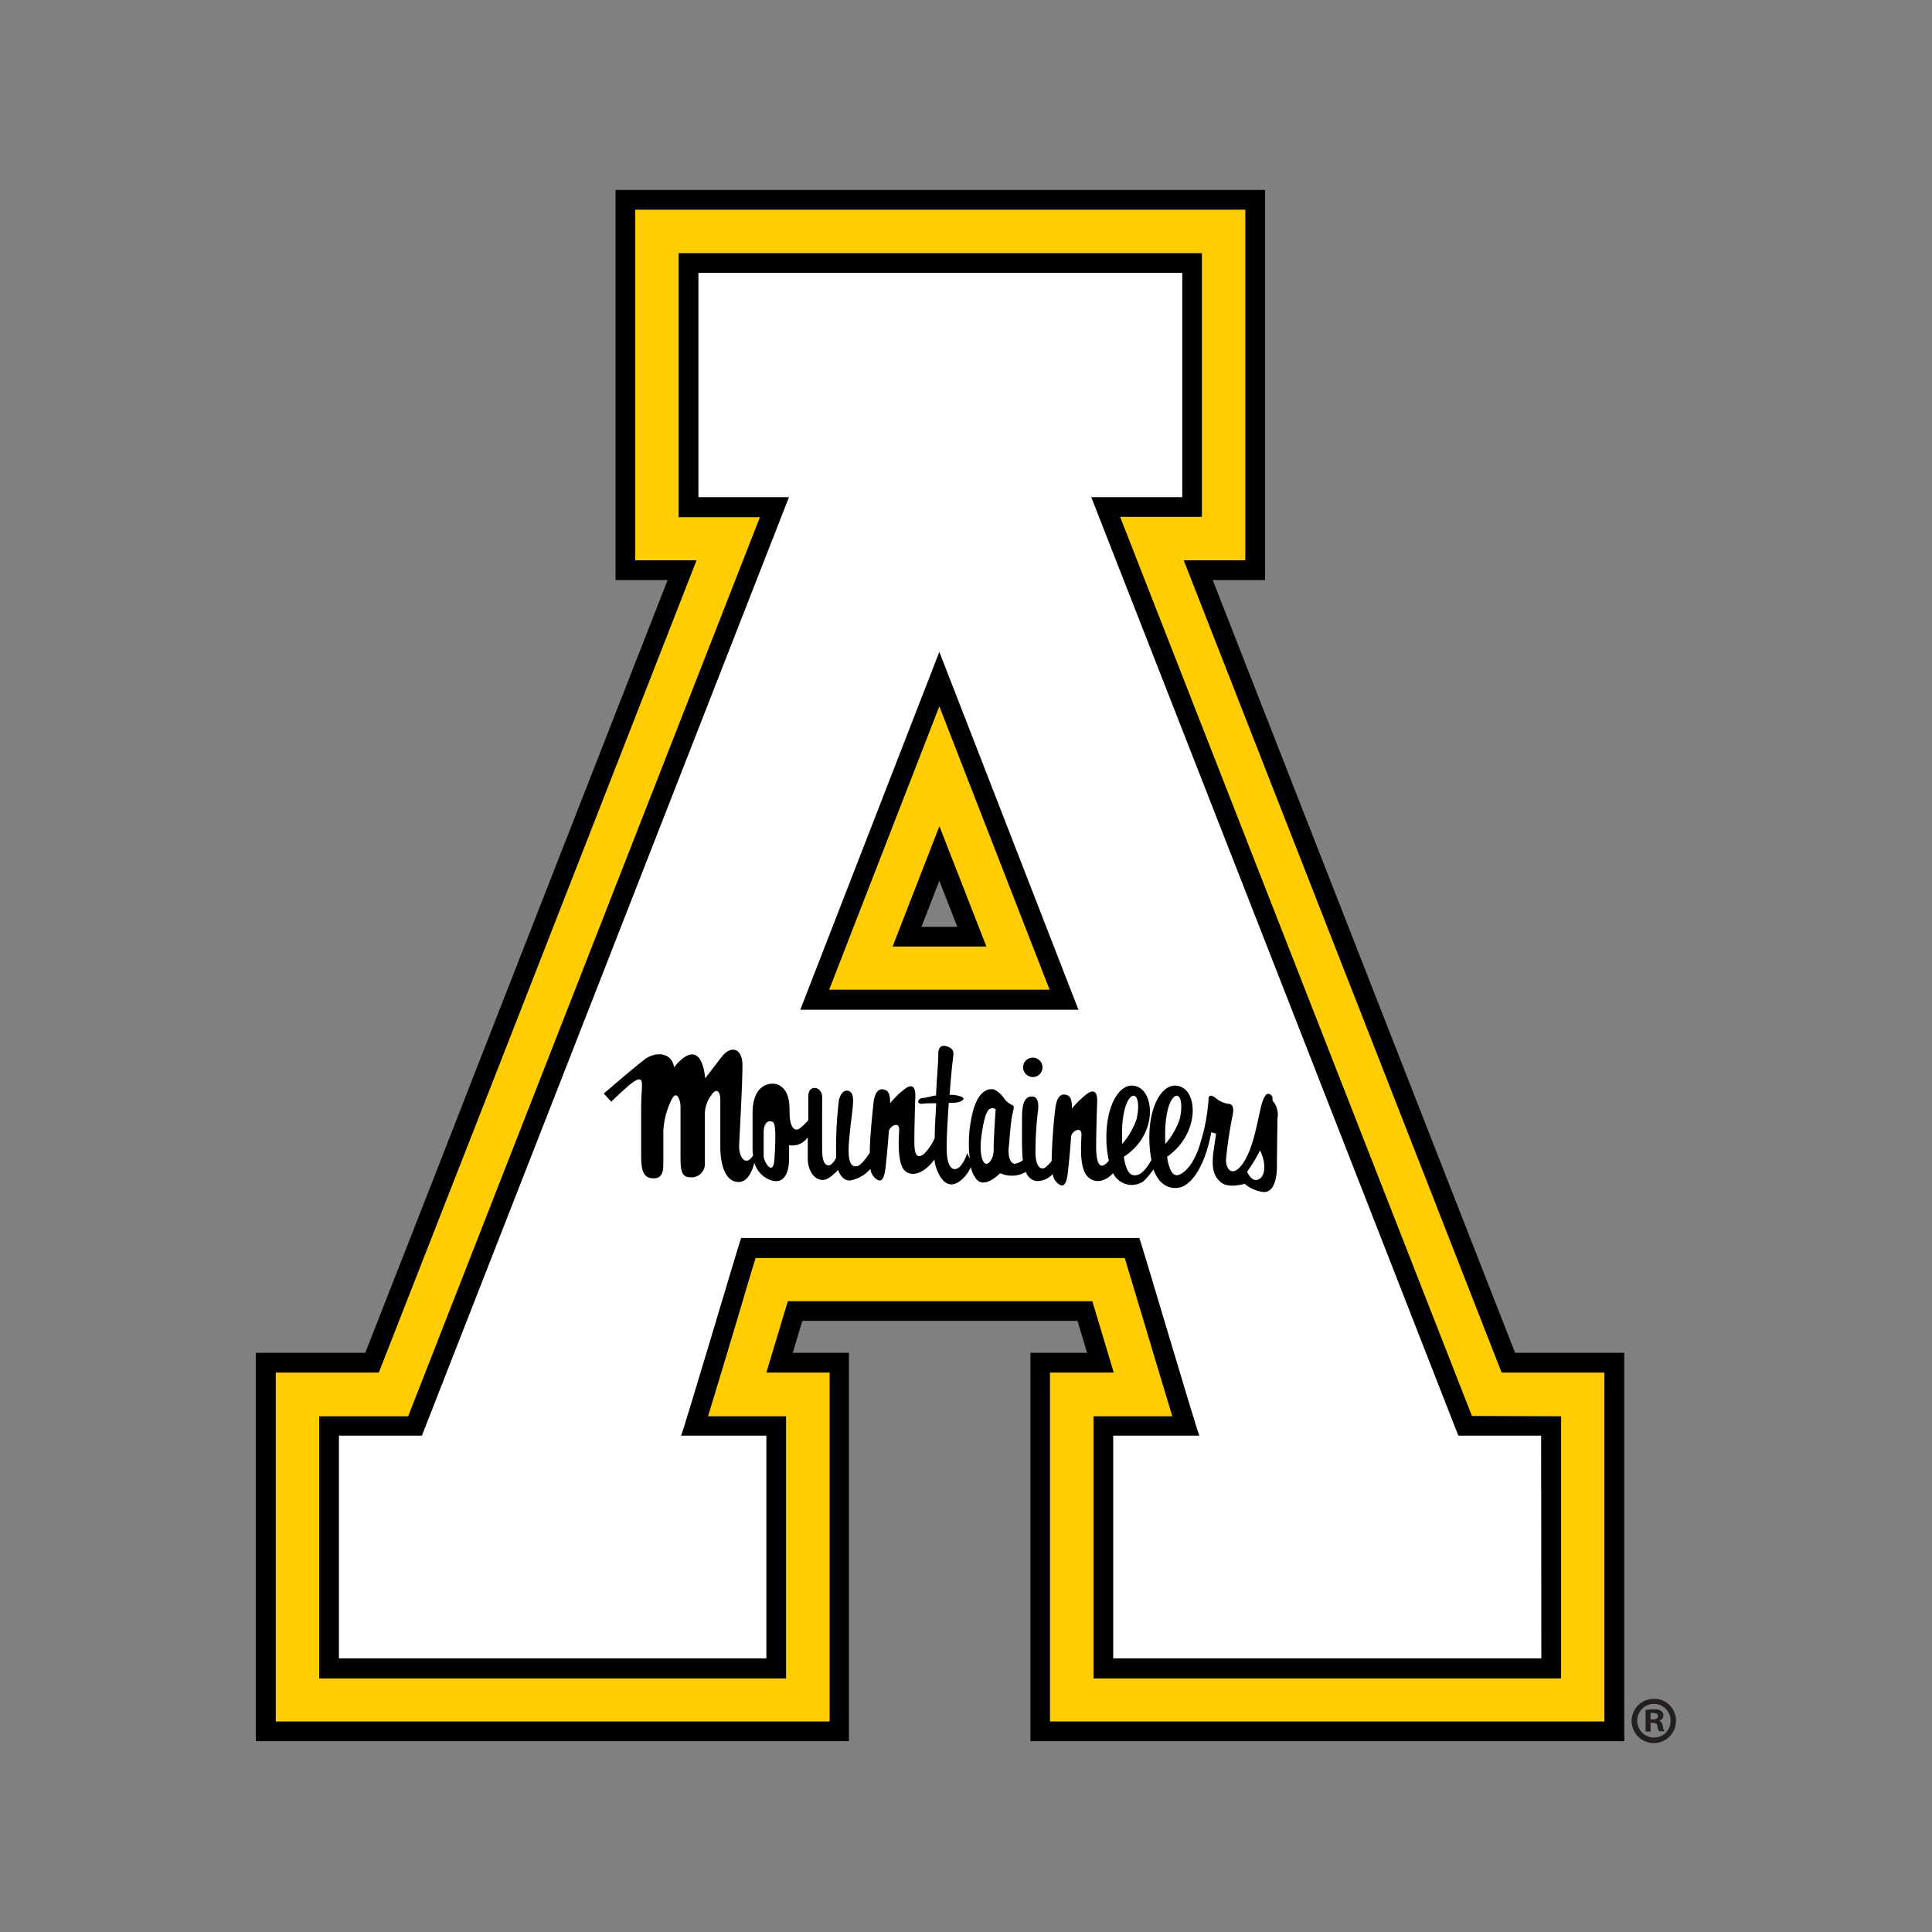
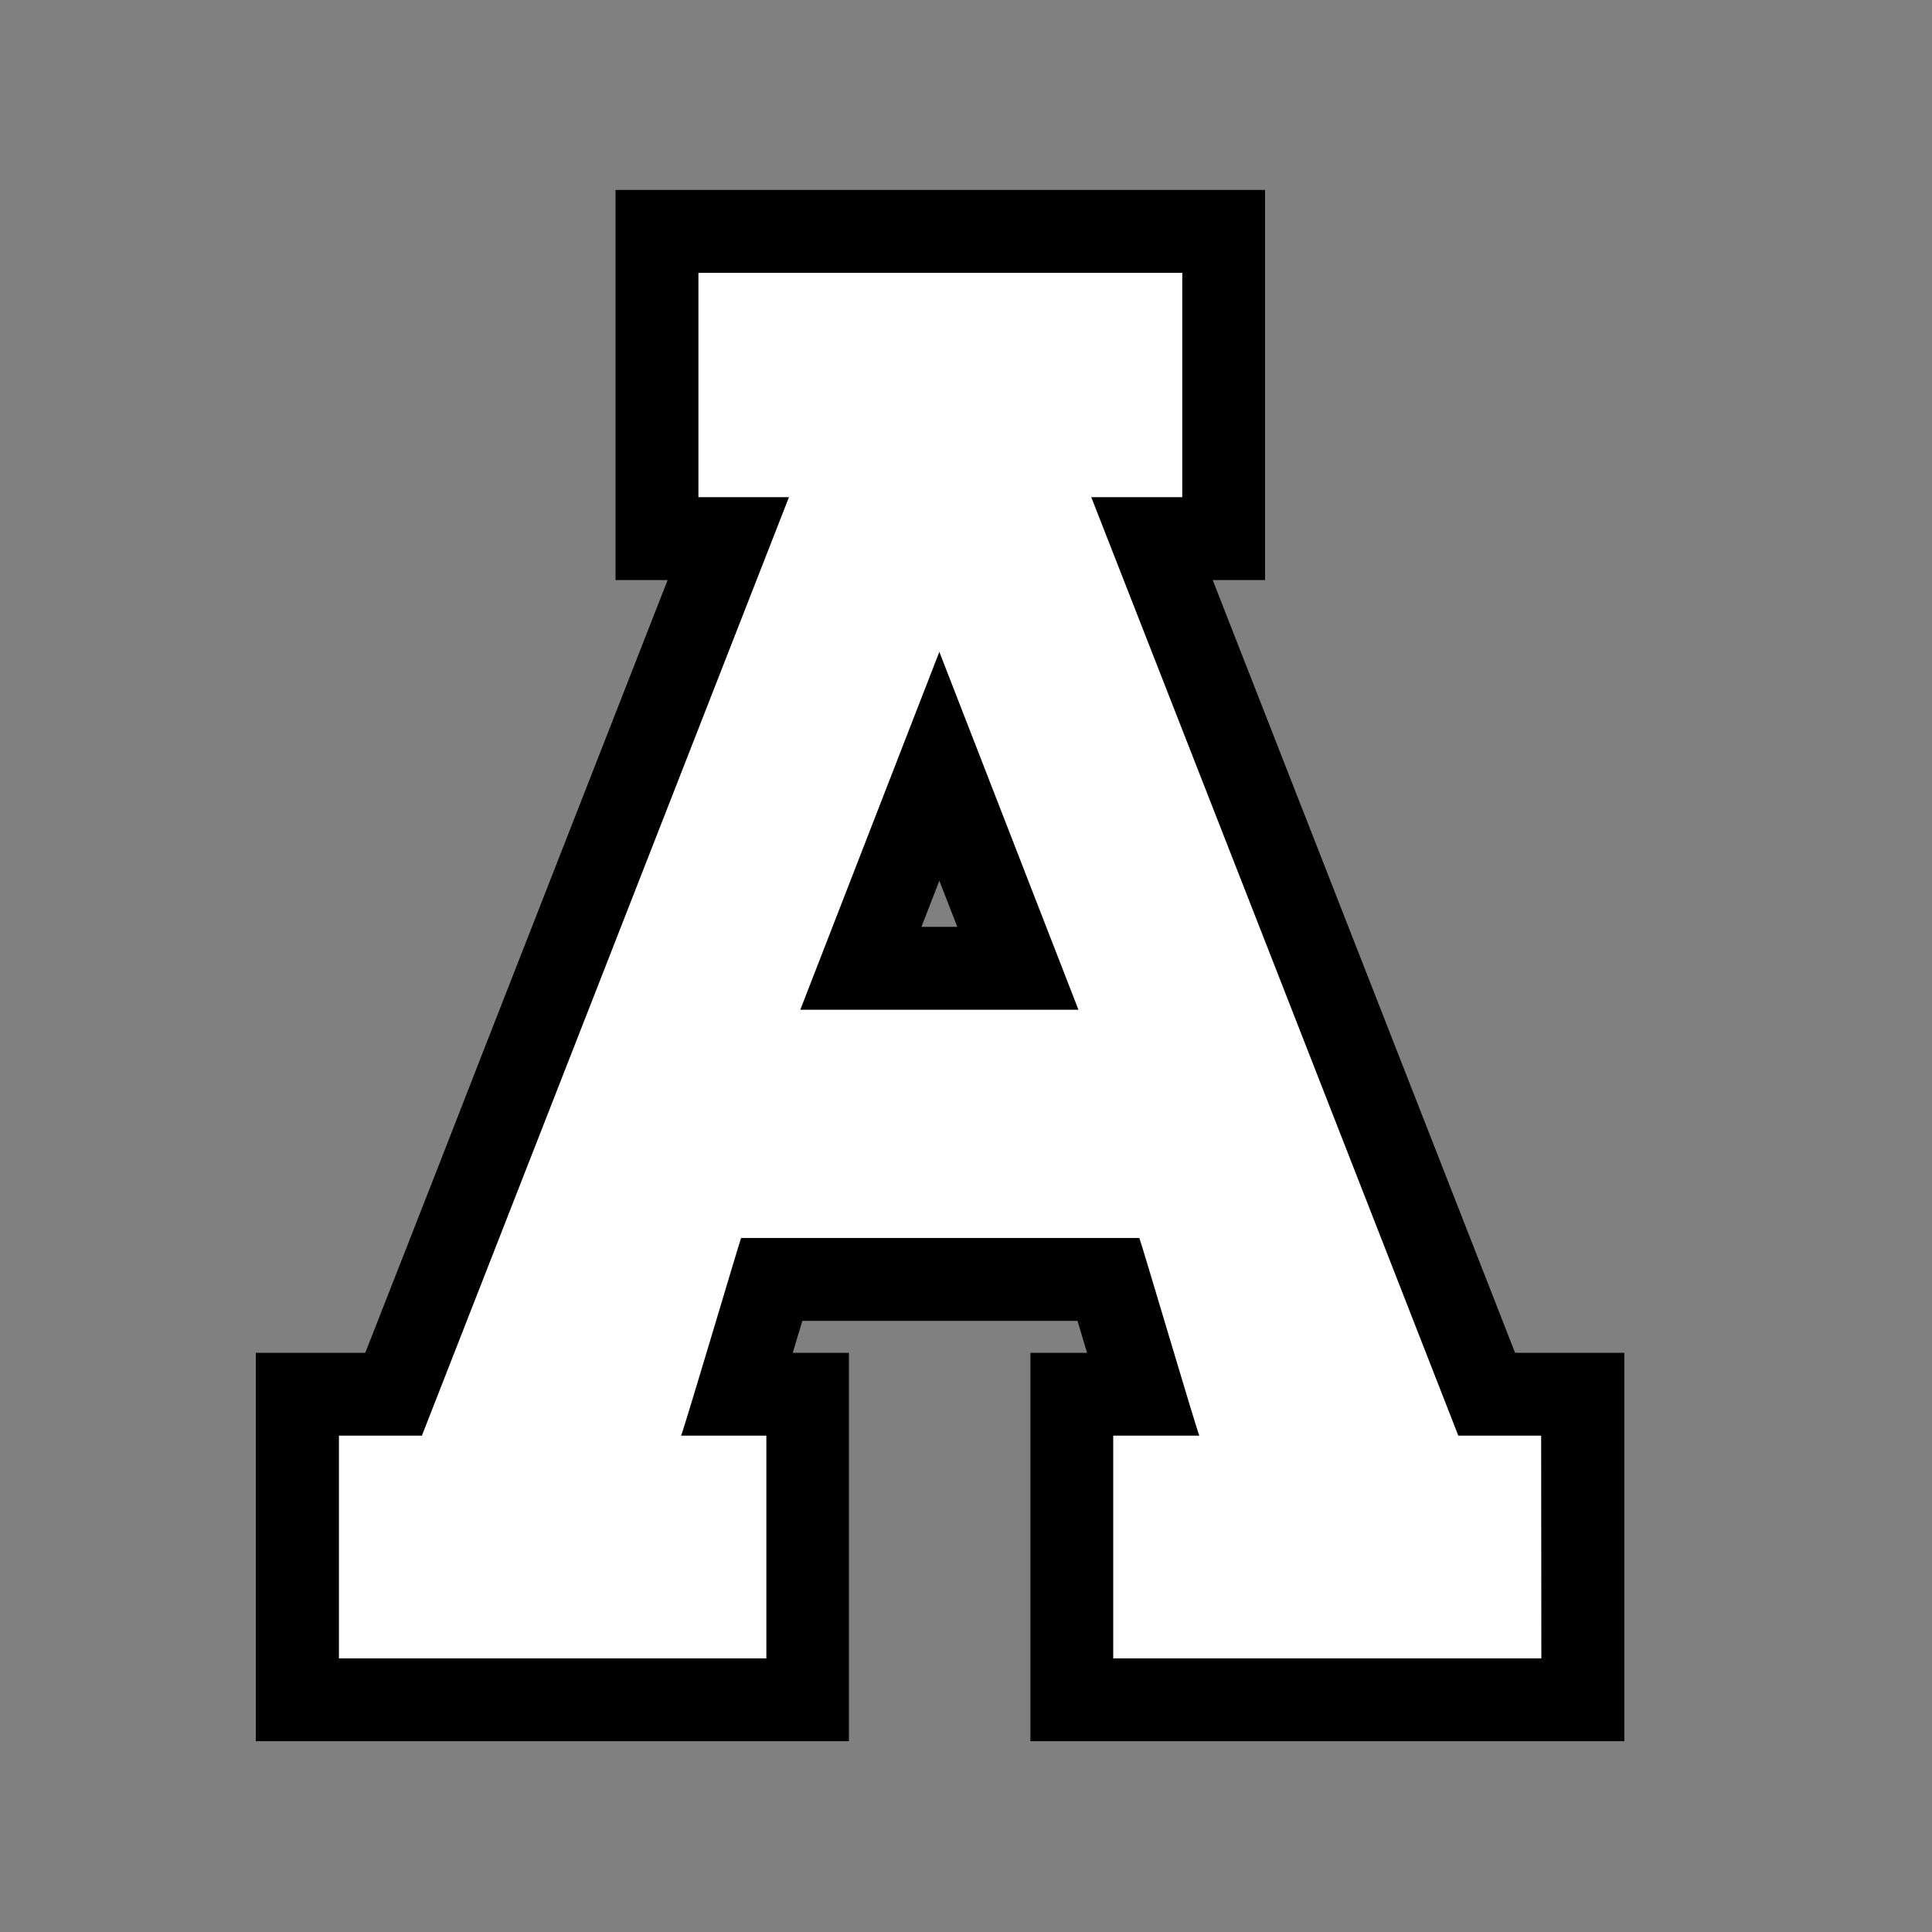
<svg xmlns="http://www.w3.org/2000/svg" viewBox="0 0 300 300">
  <rect x="0" y="0" width="300" height="300" fill="#808080" stroke="none" />
  <defs>
    <style>.cls-1{fill:none;}.cls-2{fill:#ffcd00;}.cls-3{fill:#fff;}.cls-4{fill:#231f20;}</style>
  </defs>
  <title>appalachian-state-mountaineers</title>
  <g id="Layer_2" data-name="Layer 2">
    <g id="Layer_70" data-name="Layer 70">
-       <rect class="cls-1" width="300" height="300" />
      <path d="M235.26,210.06c-3.2-8.17-8.51-21.73-14.57-37.24-13.69-35-25.38-64.89-32.38-82.75h8.13V29.5H95.58V90.07h8.09c-6.51,16.65-17.1,43.72-29.44,75.24C67,183.9,60.42,200.61,56.72,210.06h-17v60.31h92.1V210.06h-8.72c.29-1,.6-2,.92-3.07l.57-1.89h42.73c.18.63.37,1.27.56,1.89.32,1.09.63,2.11.92,3.07H160v60.31h92.22V210.06Zm-86.61-66.14h-5.57l2.78-7.16Z" />
-       <path class="cls-2" d="M233.17,213.13c-3.07-7.86-8.77-22.42-15.36-39.27-14.42-36.83-27.16-69.4-34-86.85h9.56V32.56H98.64V87h9.52C101.9,103,90.62,131.85,77.28,166L58.82,213.13h-16v54.18h86V213.13H119c.61-2,1.3-4.34,2.11-7,.4-1.35.82-2.75,1.22-4.07h47.29c.4,1.32.81,2.72,1.22,4.07.8,2.68,1.5,5,2.1,7h-9.9v54.18h86.09V213.13Zm-80-66.15H138.6l7.27-18.69Z" />
-       <path d="M228.56,219.87l-17-43.44c-14.6-37.34-32.22-82.37-37.63-96.17h12.7V39.31H105.38v41H118c-5,12.79-20.53,52.48-34.5,88.19-9.36,23.91-17.64,45.07-20.12,51.42H49.56v40.7h72.5v-40.7H109.94c1-3.21,2.52-8.32,4.73-15.69,1-3.37,2-6.81,2.66-8.89h57.32c.63,2.11,1.66,5.54,2.67,8.89,2.2,7.37,3.74,12.48,4.72,15.69H169.8v40.7h72.61v-40.7Zm-82.7-110.19,17.12,44H128.75Z" />
      <path class="cls-3" d="M124.27,156.79h43.19l-21.6-55.57ZM239.34,257.51H172.86V222.93h13.37c-.61-1.51-9-30-9.32-30.7H115.08c-.29.71-8.71,29.19-9.32,30.7H119v34.58H52.63V222.93H65.51c.3-.74,56.38-144.1,57-145.73H108.45V42.37h75.13V77.2H169.45c.66,1.63,56.73,145,57,145.73h12.86Z" />
-       <path d="M158.86,165.63a1.51,1.51,0,1,1,1.51,1.62A1.56,1.56,0,0,1,158.86,165.63Zm39.5,8.1c0,1.21-.08,5.35-.08,7.31s-.45,4.06-2,4.06a5.27,5.27,0,0,1-3-1.28s-2.49.76-3.69-.22-1.51-2.41-1.13-5l.37-2.56-.75-.23s-1,6.55-4.27,8.36c-.79.44-3.43.92-4.71-2.59a10,10,0,0,1-1.62,1.91,3.23,3.23,0,0,1-4.64-1.32c-2,2.1-3.93,1.17-4.51-.36-.65-1.71-.45-4.07-.4-5.57s-1.56-.55-1.61.25-.2,2.86-.5,5.52c-.21,1.8-.6,2.36-1.35,1.91a2.25,2.25,0,0,1-1-1.62,3.37,3.37,0,0,1-2.47,1.1,2.06,2.06,0,0,1-1.7-1.43,4.36,4.36,0,0,1-4,.2s-2.29,2.43-3.63,1a4.79,4.79,0,0,1-.92-1.93,5.63,5.63,0,0,1-2,2.38c-1.4.75-2.46.05-3.31-2.07a5.75,5.75,0,0,1-.34-1.5c-2.15,2.89-4.45,2.67-5.08,1s-.46-4.07-.4-5.58-1.56-.55-1.61.26-.2,2.86-.5,5.52c-.2,1.79-.6,2.36-1.35,1.91a2.32,2.32,0,0,1-1-1.66,5.44,5.44,0,0,1-3.14,1.8c-.9.07-1.53-.66-1.89-1.64-.66.72-1.63,1.59-2.38,1.56-1.68-.06-2.32-2-2.32-3.25v-3.38a2.87,2.87,0,0,1-2.9,1.23v2c0,3-1.22,4.24-3.31,3.25a4.14,4.14,0,0,1-2.09-2.53c-.23,1-.92,3-2.43,3-2,0-2.85-2.5-2.85-5.51v-7.38c0-1-.53-1.92-1.4-.58a4.88,4.88,0,0,0-1,3v7.49a2.08,2.08,0,0,1-2.15,2.26c-1.33,0-1.63-.75-1.63-3v-8c0-1-.63-2.78-1.45-.93a12.3,12.3,0,0,0-1.22,4.76v5.17c0,.87-.11,2.15-1.44,2.15s-2-.64-2-3.31V172c0-2.72.35-4.12-.12-4.35s-1.27.29-4.53,3.42l-1.15-1.27s4.64-4,6.32-5.28,4.24-1.16,4.59,1.22c0,0,1.34-1.83,2.62-2,2-.23,2.2,3.71,2.2,3.71l2.5-3.25c1.5-2,3.3-1.45,3.3,1.22s-.4,9.93-.51,12.26c-.12,2.1,1.07,3.53,2.16,1.73a6.79,6.79,0,0,1-.08-1v-5.63c0-4.59,3-4.85,4.06-4.3,1.46.76,1.69,2.38,1.69,4.24,0,2.56.9,3,1.56,2.5a7.58,7.58,0,0,0,1.34-1.29v-3.65c0-1.57,1.22-1.57,1.75-1s.4,1.16.4,2.2v7c0,2.38.75,2.67,1.34,2.38a2.72,2.72,0,0,0,.85-1.16,59.54,59.54,0,0,1,.42-8.88c.35-1.46,1.17-1.7,1.74-1.29s.47,1.46.41,2.33-.35,2.5-.58,5.34.14,4.07,1.22,3.89c.65-.11,1.57-1.45,2-2.09,0-2.3.35-5.53.55-7.52.25-2.56,1.29-2.52,2-2.16s.6,2,.6,2a13.54,13.54,0,0,1,2.46-2.36c1.16-.75,1.51.1,1.46,1.35s-.15,4.72-.15,7,.55,2.56,1.45,1.91a7.68,7.68,0,0,0,1.71-2.52c0-1.91.18-3.93.23-5.39-.82,0-1.62,0-2.09.08-1.1.1-.75-.85,0-.9s1.32-.3,2.07-.38c.09-2.53.34-4.79.34-6.4s1-1.4,1.65-1.11c.86.41.76.86.56,2.42-.09.69-.27,2.7-.45,5a4.23,4.23,0,0,1,1.66.22c1.2.35,0,1-1,1h-.78c-.18,2.52-.33,5.22-.33,7,0,3.71,1.36,3.66,2.11,2.86a5.23,5.23,0,0,0,1.06-2.06l.41.86a19.53,19.53,0,0,1,.19-5.9c.86-5.11,3-5,3.63-4.81a4,4,0,0,1,1.61,1.51,3.37,3.37,0,0,0,1.17.9c.41.17.21.54,0,1.54s-.37,3.22-.54,5,.41,2.64,1,2.57a3,3,0,0,0,1.18-.55c-.18-1.57-.12-4.38-.12-6.72,0-2.64.72-3.32,1.78-3.15.65.1.86,1.13.69,2.26a51.79,51.79,0,0,0-.38,6c-.07,2.94,1,3.11,1.51,2.74a6,6,0,0,0,1-1v0a79.92,79.92,0,0,1,.55-8c.26-2.56,1.29-2.51,2-2.16s.6,2,.6,2a14.3,14.3,0,0,1,2.46-2.36c1.16-.75,1.51.1,1.46,1.36s-.16,4.72-.16,7,.48,3.34,1.38,2.69a3.06,3.06,0,0,0,.59-.6,16,16,0,0,1-.38-3.67c0-5.35,2.39-8.95,4.95-7.75s2.9,7.48-2.24,10.82c.24,1.67.71,2.75,1.5,2.86,1.13.17,2-1,2.78-2.36a18.56,18.56,0,0,1-.32-3.57c0-5.35,2.42-8.95,5-7.75s2.63,7.38-2.24,10.82c.24,1.67.7,2.86,1.5,2.86s2.67-1.35,3.72-5.2a28.23,28.23,0,0,0,1.21-6.63c0-.6.45-.67,1.12-.14a3.84,3.84,0,0,0,2,.9c.53,0,.91.45.6,1.88a64,64,0,0,0-1,6.7c-.08,1.51,1,3.09,2.71.53s2.34-7.53,2.86-9.19,1-1.65,1.43-1.28,0,.83.45,1.13A3.42,3.42,0,0,1,198.36,173.73Zm-78.39.48c-.56-.28-1.39,0-1.39,1.63v3.65c0,.87,1.5,3.42,1.68.41C120.49,176.07,120.43,174.44,120,174.21Zm34.64-2c-1.16-.51-1.64.45-2.16,3.78s.21,4.87.79,4.72,1.09-1.12,1.06-2.36S154.61,172.18,154.61,172.18Zm19.63,5.43a11.36,11.36,0,0,0,2.23-3.82c.43-1.78.31-3.26-.23-3.61s-1.79.74-2,5C174.22,176.08,174.22,176.87,174.24,177.61Zm6.7,0a11.36,11.36,0,0,0,2.23-3.82c.43-1.78.31-3.26-.23-3.61s-1.78.74-2,5C180.92,176.08,180.92,176.87,180.94,177.61Zm14.71,1a25.1,25.1,0,0,1-2,3.31s.75,1.81,1.88,1.13S196.47,180.21,195.65,178.63Z" />
-       <path class="cls-4" d="M260.24,267.14a3.44,3.44,0,1,1-3.4-3.35A3.36,3.36,0,0,1,260.24,267.14Zm-6,0a2.6,2.6,0,0,0,2.61,2.67,2.56,2.56,0,0,0,2.55-2.65,2.58,2.58,0,1,0-5.16,0Zm2.06,1.73h-.78v-3.34a9.38,9.38,0,0,1,1.29-.1,1.79,1.79,0,0,1,1.14.26.84.84,0,0,1,.35.71.87.87,0,0,1-.7.8v0c.33.1.49.37.6.81a3,3,0,0,0,.24.82h-.81a2.36,2.36,0,0,1-.27-.82c-.06-.35-.27-.5-.7-.5h-.36Zm0-1.88h.37c.42,0,.77-.14.77-.49s-.22-.5-.71-.5a1.93,1.93,0,0,0-.43,0Z" />
    </g>
  </g>
</svg>